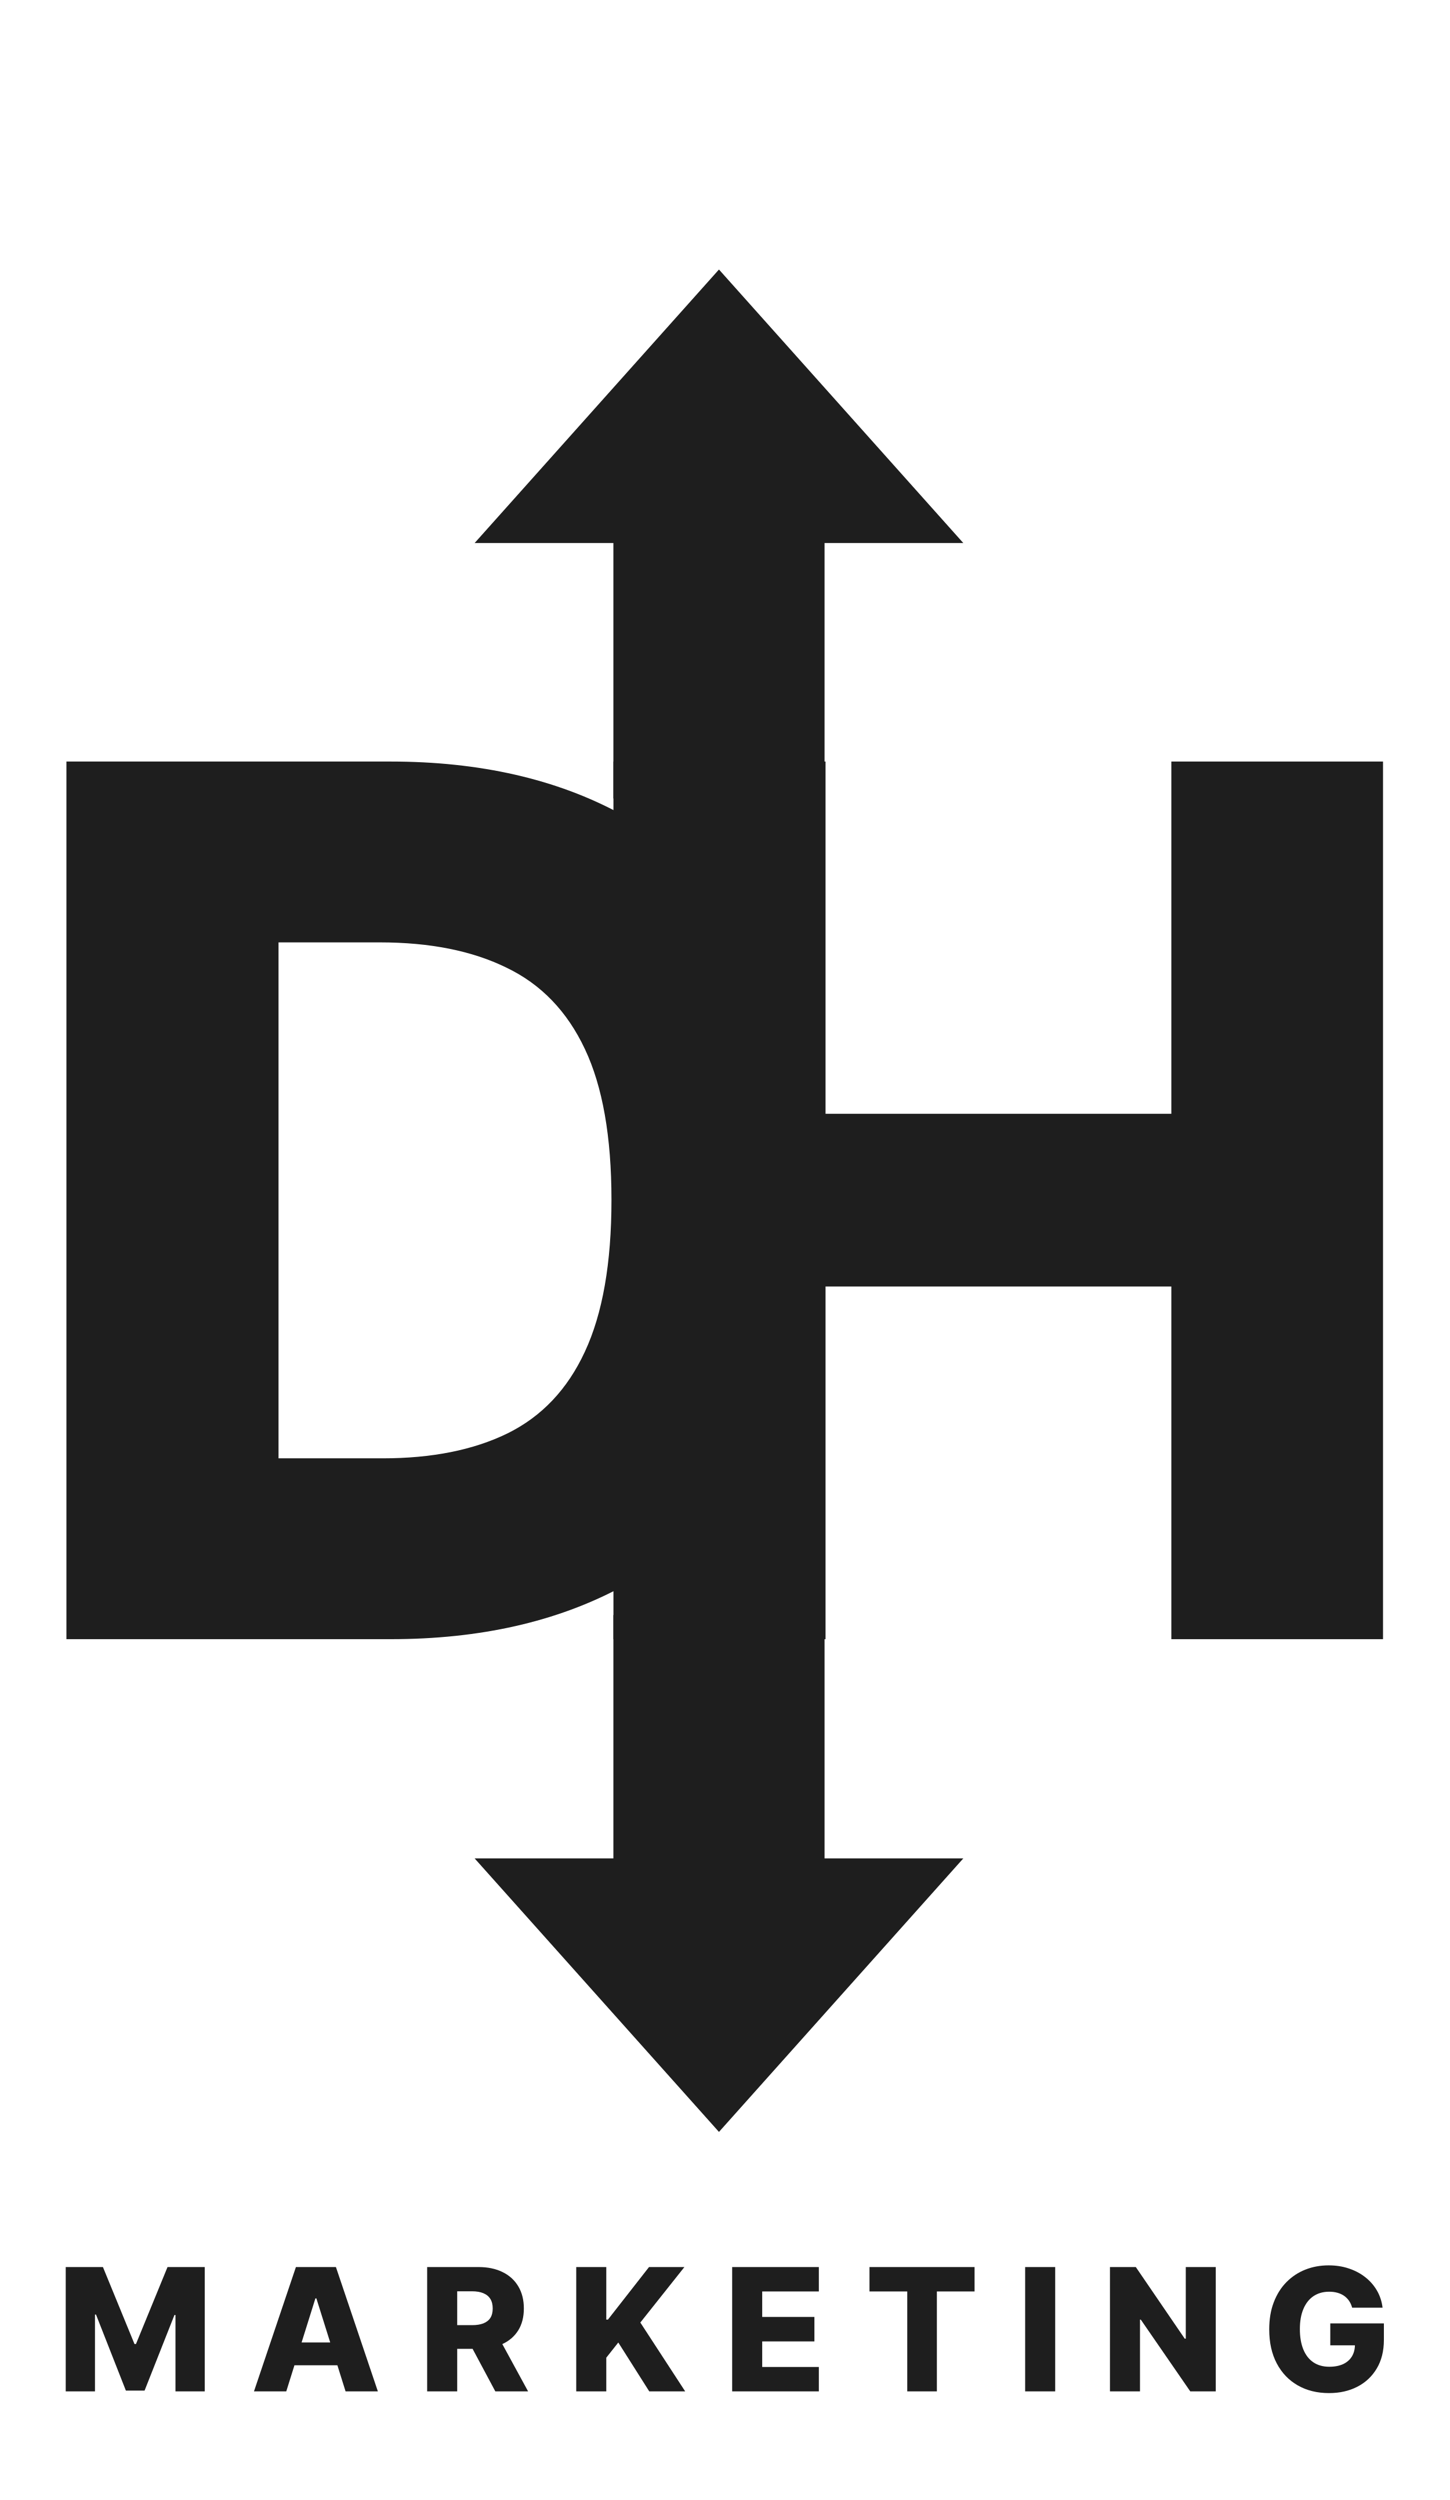
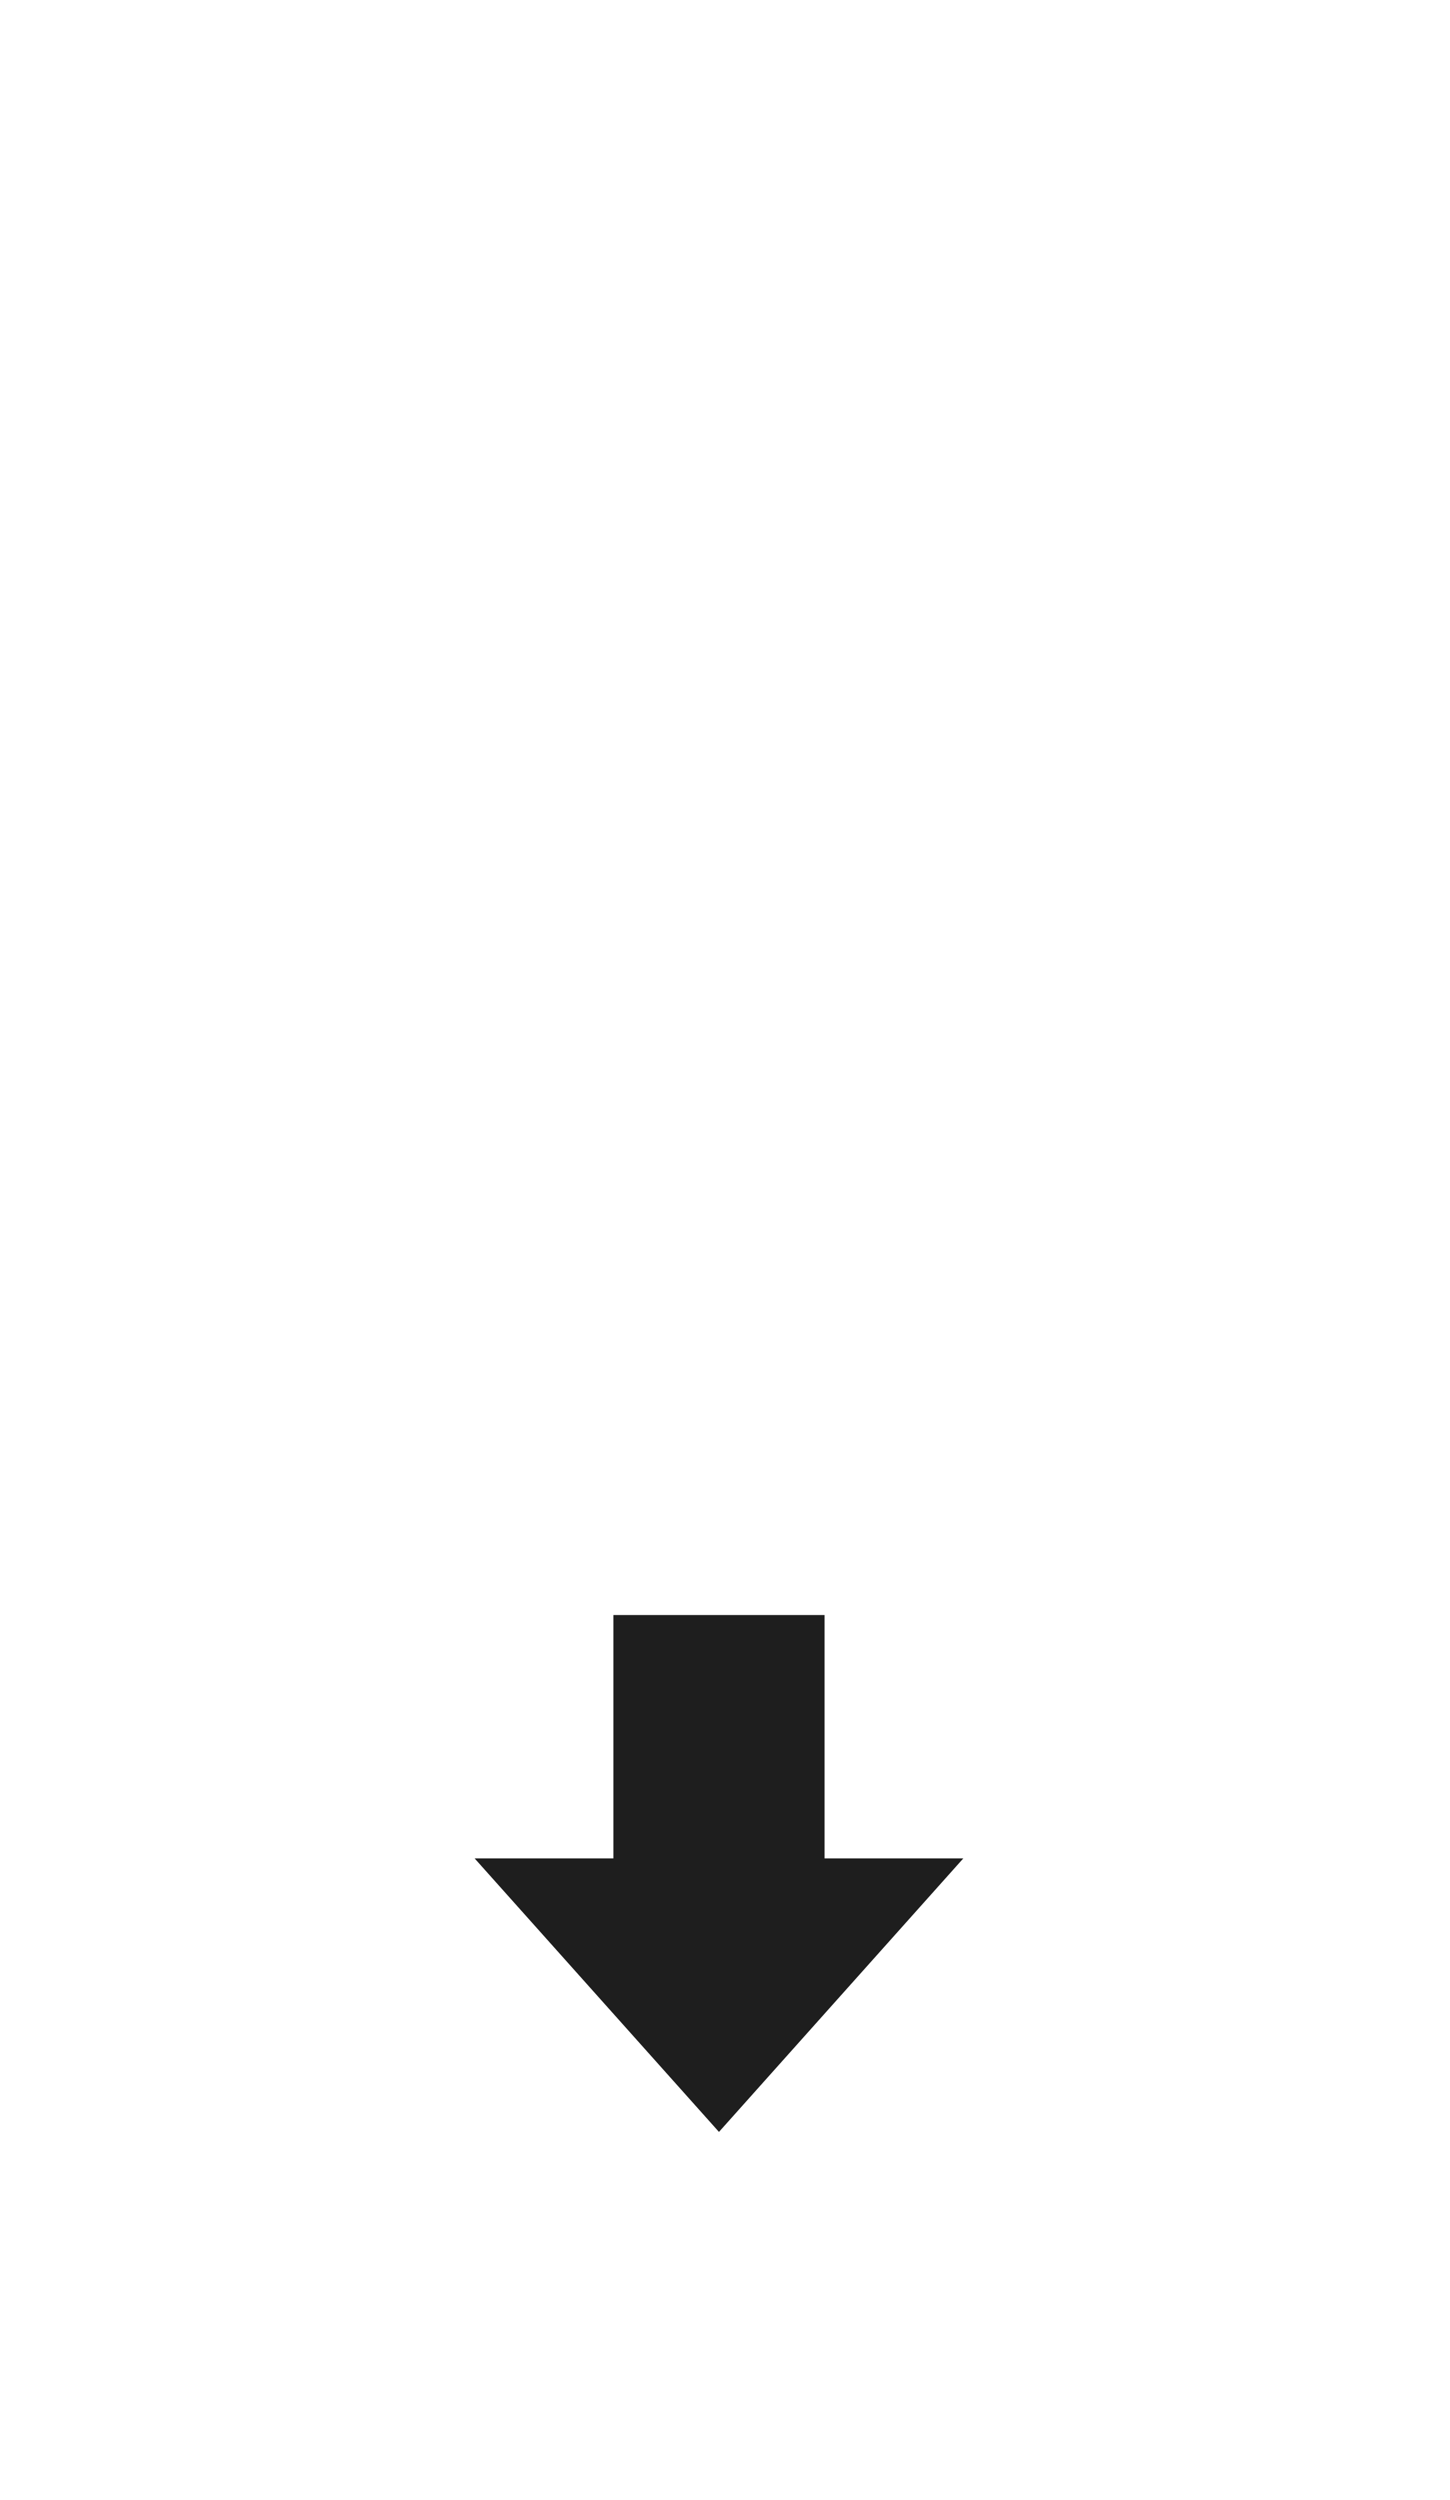
<svg xmlns="http://www.w3.org/2000/svg" width="721" height="1243" viewBox="0 0 721 1243" fill="none">
-   <path d="M194.318 815H33.026V378.636H194.105C238.565 378.636 276.847 387.372 308.949 404.844C341.193 422.173 366.051 447.173 383.523 479.844C400.994 512.372 409.73 551.293 409.73 596.605C409.73 642.06 400.994 681.122 383.523 713.793C366.193 746.463 341.406 771.534 309.162 789.006C276.918 806.335 238.636 815 194.318 815ZM138.494 725.085H190.27C214.702 725.085 235.369 720.966 252.273 712.727C269.318 704.347 282.173 690.781 290.838 672.031C299.645 653.139 304.048 627.997 304.048 596.605C304.048 565.213 299.645 540.213 290.838 521.605C282.031 502.855 269.034 489.361 251.847 481.122C234.801 472.741 213.778 468.551 188.778 468.551H138.494V725.085Z" fill="#1E1E1E" />
-   <path d="M32.679 1127.18H51.182L66.878 1165.46H67.602L83.298 1127.18H101.801V1189H87.252V1151.03H86.739L71.888 1188.61H62.592L47.741 1150.82H47.228V1189H32.679V1127.18ZM142.343 1189H126.285L147.142 1127.18H167.034L187.891 1189H171.833L157.314 1142.76H156.831L142.343 1189ZM140.2 1164.67H173.765V1176.02H140.2V1164.67ZM212.397 1189V1127.18H237.933C242.562 1127.18 246.556 1128.02 249.917 1129.69C253.297 1131.34 255.903 1133.71 257.735 1136.81C259.566 1139.89 260.481 1143.54 260.481 1147.77C260.481 1152.05 259.546 1155.7 257.674 1158.69C255.803 1161.67 253.146 1163.95 249.705 1165.52C246.264 1167.07 242.189 1167.84 237.481 1167.84H221.332V1156.07H234.704C236.957 1156.07 238.839 1155.78 240.348 1155.19C241.878 1154.59 243.035 1153.68 243.819 1152.48C244.604 1151.25 244.997 1149.68 244.997 1147.77C244.997 1145.86 244.604 1144.28 243.819 1143.03C243.035 1141.76 241.878 1140.82 240.348 1140.19C238.819 1139.55 236.937 1139.23 234.704 1139.23H227.339V1189H212.397ZM247.2 1160.75L262.594 1189H246.295L231.202 1160.75H247.2ZM286.526 1189V1127.18H301.468V1153.32H302.283L322.718 1127.18H340.316L318.401 1154.77L340.708 1189H322.839L307.444 1164.7L301.468 1172.25V1189H286.526ZM364.059 1189V1127.18H407.163V1139.32H379V1151.99H404.959V1164.16H379V1176.87H407.163V1189H364.059ZM432.348 1139.32V1127.18H484.597V1139.32H465.853V1189H451.123V1139.32H432.348ZM524.686 1127.18V1189H509.744V1127.18H524.686ZM604.528 1127.18V1189H591.85L567.25 1153.32H566.857V1189H551.916V1127.18H564.774L589.103 1162.8H589.616V1127.18H604.528ZM672.341 1147.38C671.999 1146.11 671.496 1144.99 670.832 1144.02C670.167 1143.04 669.352 1142.2 668.387 1141.52C667.421 1140.84 666.314 1140.32 665.066 1139.98C663.819 1139.62 662.45 1139.44 660.961 1139.44C657.963 1139.44 655.367 1140.16 653.173 1141.61C651 1143.06 649.32 1145.17 648.133 1147.95C646.945 1150.71 646.352 1154.06 646.352 1158C646.352 1161.96 646.925 1165.35 648.072 1168.14C649.219 1170.94 650.879 1173.07 653.053 1174.54C655.226 1176.01 657.862 1176.75 660.961 1176.75C663.698 1176.75 666.012 1176.3 667.904 1175.42C669.815 1174.51 671.264 1173.23 672.25 1171.58C673.236 1169.93 673.729 1167.99 673.729 1165.76L676.506 1166.09H661.474V1155.19H688.127V1163.37C688.127 1168.91 686.95 1173.65 684.596 1177.59C682.261 1181.53 679.042 1184.56 674.937 1186.68C670.852 1188.79 666.153 1189.85 660.84 1189.85C654.944 1189.85 649.763 1188.57 645.295 1186.01C640.828 1183.46 637.347 1179.81 634.851 1175.08C632.356 1170.34 631.108 1164.7 631.108 1158.18C631.108 1153.11 631.863 1148.61 633.372 1144.69C634.882 1140.74 636.984 1137.4 639.681 1134.67C642.398 1131.93 645.537 1129.86 649.099 1128.45C652.68 1127.04 656.534 1126.34 660.659 1126.34C664.241 1126.34 667.572 1126.85 670.65 1127.88C673.749 1128.9 676.486 1130.35 678.861 1132.22C681.255 1134.09 683.197 1136.32 684.686 1138.89C686.175 1141.47 687.101 1144.3 687.463 1147.38H672.341Z" fill="#1E1E1E" />
-   <path d="M305.026 815V378.636H410.494V553.778H582.44V378.636H687.696V815H582.44V639.645H410.494V815H305.026Z" fill="#1E1E1E" />
-   <rect x="305" y="257" width="105" height="140" fill="#1E1E1E" />
  <rect x="305" y="803" width="105" height="143" fill="#1E1E1E" />
-   <path d="M236 270H479L357.5 134L236 270Z" fill="#1E1E1E" />
  <path d="M236 924H479L357.5 1060L236 924Z" fill="#1E1E1E" />
</svg>